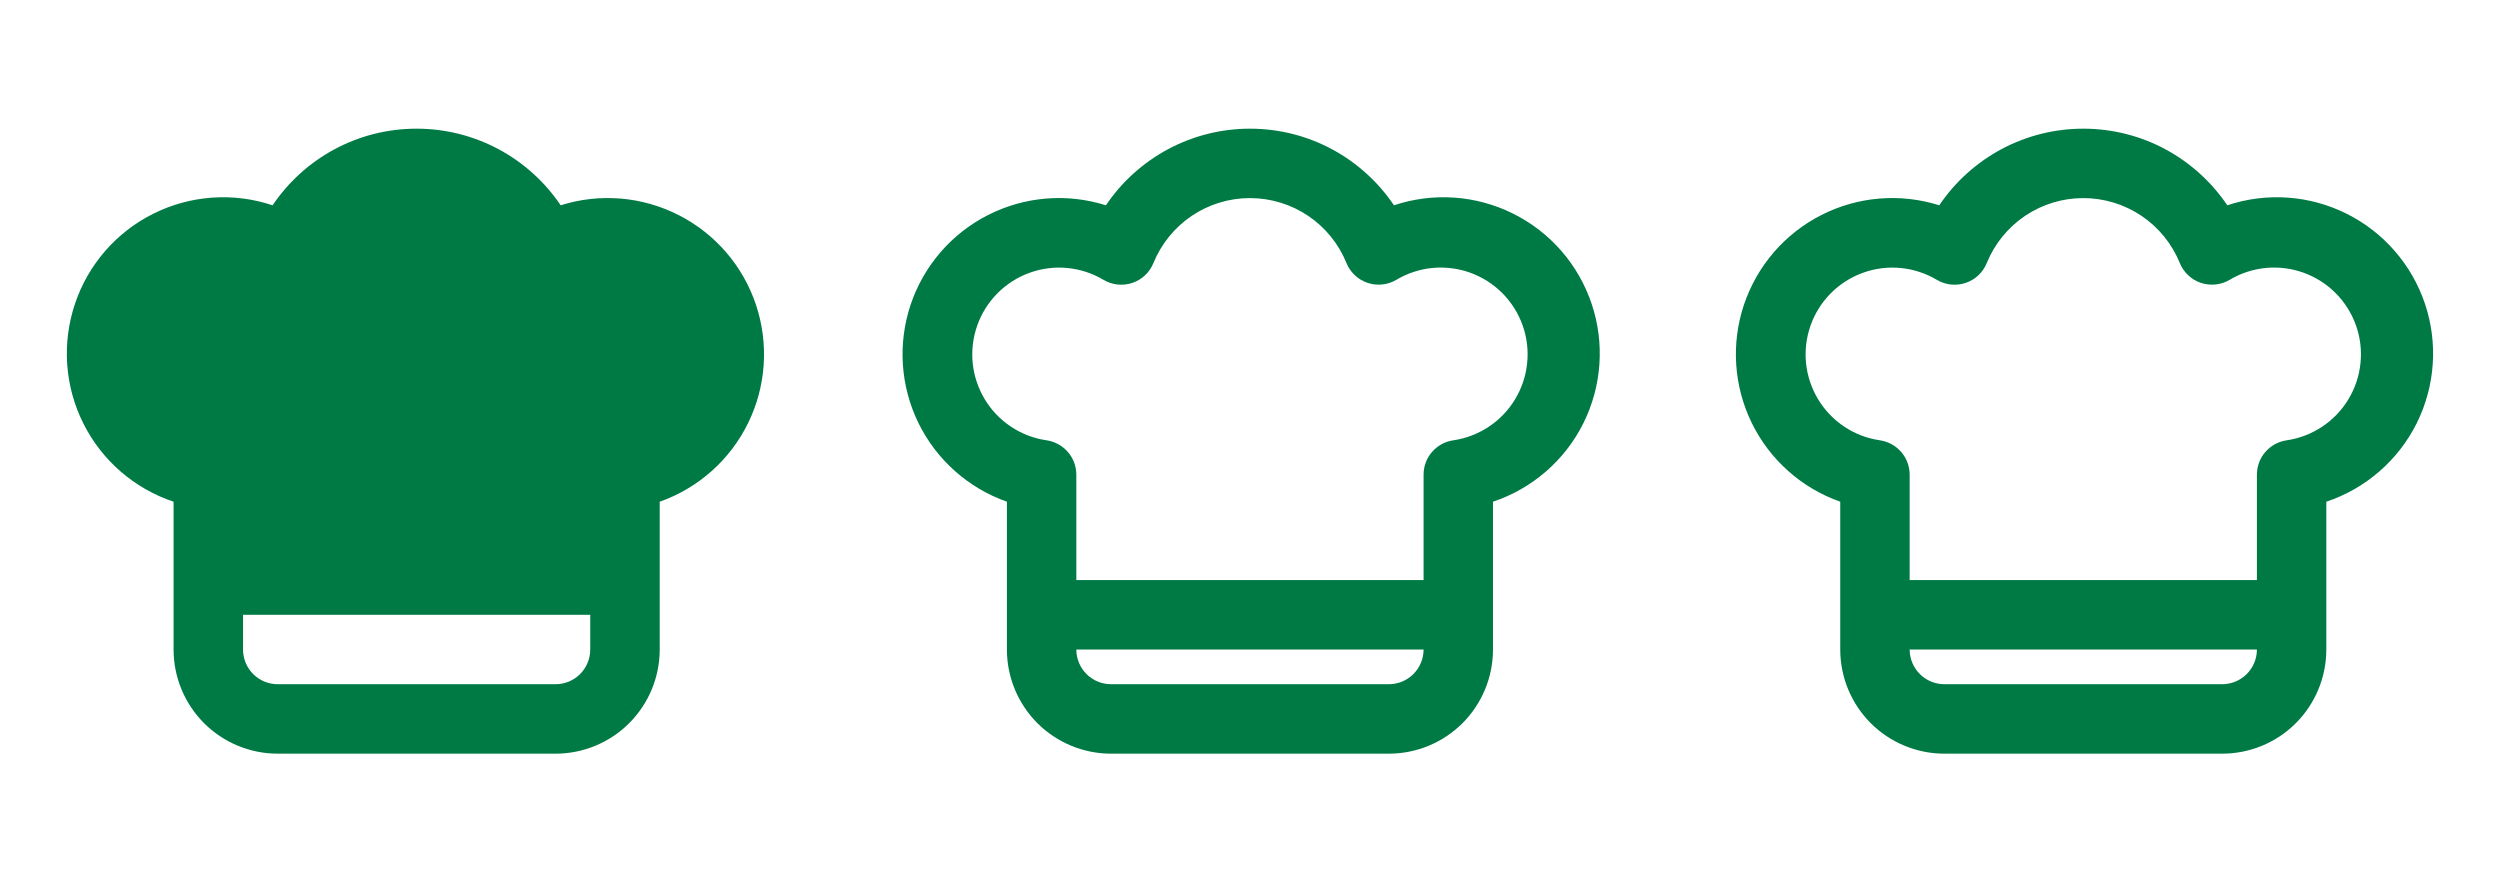
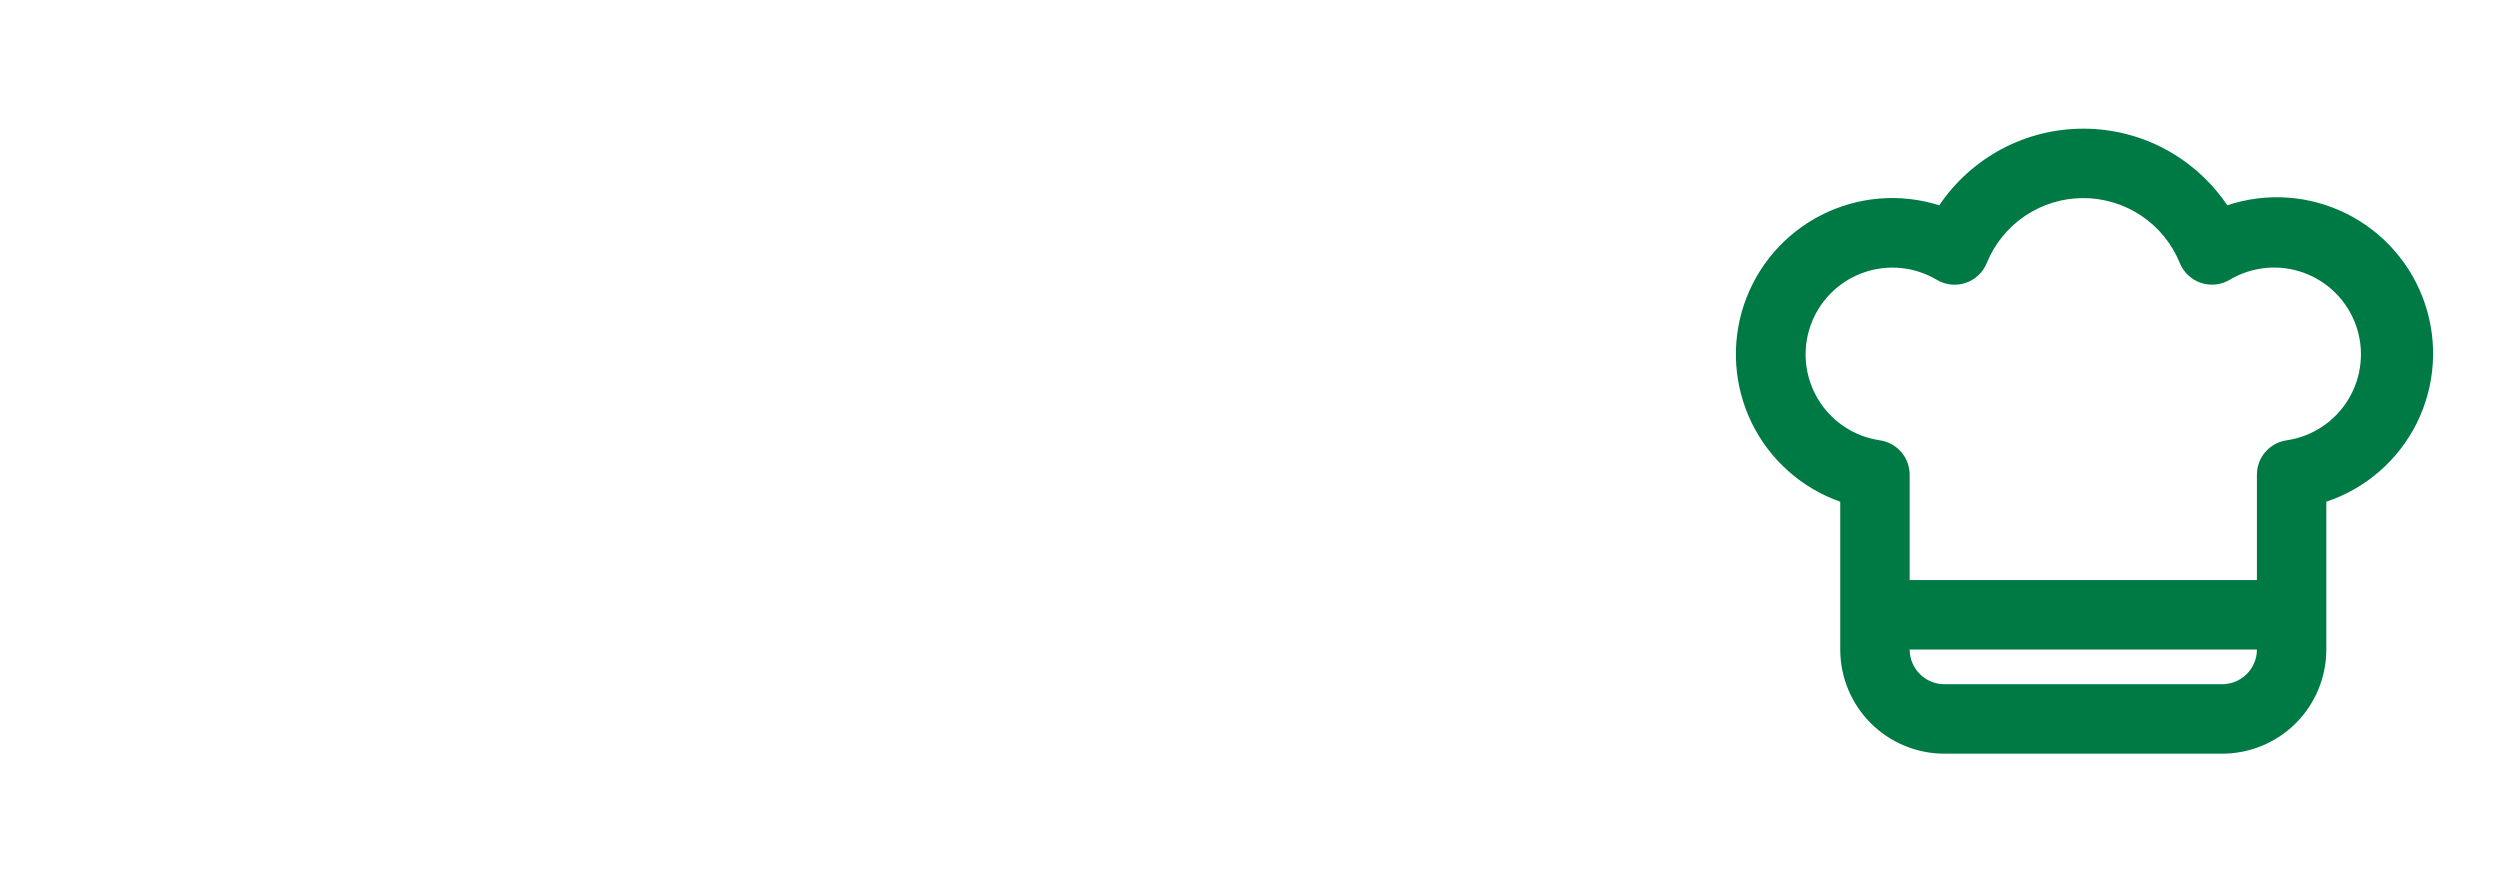
<svg xmlns="http://www.w3.org/2000/svg" width="51" height="18" viewBox="0 0 51 18" fill="none">
-   <path fill-rule="evenodd" clip-rule="evenodd" d="M8.499 2.625C7.275 2.625 6.197 3.245 5.561 4.188C4.759 3.92 3.884 3.982 3.127 4.36C2.371 4.737 1.795 5.4 1.528 6.202C1.26 7.004 1.321 7.879 1.699 8.636C2.076 9.392 2.739 9.967 3.541 10.235V13.25C3.541 13.814 3.765 14.354 4.163 14.753C4.562 15.151 5.102 15.375 5.666 15.375H11.333C11.896 15.375 12.437 15.151 12.835 14.753C13.234 14.354 13.458 13.814 13.458 13.25V10.235C14.247 9.957 14.895 9.38 15.262 8.629C15.63 7.877 15.687 7.012 15.422 6.218C15.157 5.425 14.591 4.767 13.845 4.388C13.1 4.008 12.235 3.936 11.438 4.188C11.113 3.707 10.676 3.313 10.164 3.04C9.651 2.767 9.08 2.625 8.499 2.625ZM4.958 13.25V12.542H12.041V13.25C12.041 13.438 11.966 13.618 11.834 13.751C11.701 13.884 11.521 13.958 11.333 13.958H5.666C5.478 13.958 5.298 13.884 5.165 13.751C5.032 13.618 4.958 13.438 4.958 13.25Z" fill="#007A45" />
-   <path fill-rule="evenodd" clip-rule="evenodd" d="M20.541 10.235C19.752 9.957 19.104 9.38 18.736 8.629C18.369 7.877 18.311 7.012 18.576 6.218C18.841 5.425 19.408 4.767 20.153 4.388C20.898 4.008 21.763 3.936 22.561 4.188C22.885 3.707 23.323 3.313 23.835 3.04C24.347 2.767 24.919 2.625 25.499 2.625C26.723 2.625 27.801 3.246 28.437 4.188C29.239 3.92 30.115 3.982 30.871 4.36C31.628 4.737 32.203 5.4 32.471 6.202C32.739 7.004 32.677 7.879 32.3 8.636C31.922 9.392 31.259 9.967 30.457 10.235V13.25C30.457 13.814 30.233 14.354 29.835 14.753C29.436 15.151 28.896 15.375 28.332 15.375H22.666C22.102 15.375 21.562 15.151 21.163 14.753C20.765 14.354 20.541 13.814 20.541 13.25V10.235ZM23.53 5.366C23.689 4.975 23.962 4.639 24.312 4.403C24.663 4.167 25.076 4.041 25.499 4.041C25.922 4.041 26.335 4.167 26.686 4.403C27.037 4.639 27.309 4.975 27.468 5.366C27.507 5.461 27.565 5.546 27.64 5.616C27.714 5.686 27.803 5.739 27.9 5.771C27.997 5.803 28.099 5.814 28.201 5.803C28.303 5.792 28.401 5.759 28.488 5.707C28.713 5.573 28.965 5.491 29.226 5.466C29.486 5.442 29.749 5.475 29.995 5.564C30.241 5.653 30.464 5.796 30.649 5.981C30.833 6.167 30.974 6.391 31.062 6.638C31.149 6.884 31.181 7.147 31.154 7.408C31.128 7.668 31.044 7.919 30.909 8.143C30.774 8.368 30.591 8.559 30.373 8.704C30.155 8.849 29.908 8.944 29.649 8.982C29.48 9.006 29.326 9.09 29.214 9.219C29.102 9.347 29.041 9.512 29.041 9.683V11.833H21.957V9.684C21.957 9.513 21.896 9.348 21.784 9.22C21.673 9.091 21.518 9.007 21.35 8.982C21.091 8.945 20.843 8.85 20.625 8.705C20.407 8.56 20.224 8.369 20.089 8.145C19.954 7.92 19.87 7.669 19.843 7.409C19.817 7.148 19.849 6.885 19.936 6.639C20.023 6.392 20.165 6.168 20.349 5.982C20.534 5.796 20.757 5.654 21.003 5.565C21.249 5.476 21.512 5.442 21.773 5.467C22.033 5.492 22.285 5.574 22.51 5.708C22.598 5.76 22.695 5.793 22.797 5.804C22.899 5.815 23.001 5.804 23.098 5.772C23.195 5.739 23.284 5.687 23.358 5.617C23.433 5.547 23.491 5.461 23.53 5.366ZM29.041 13.25C29.041 13.438 28.966 13.618 28.833 13.751C28.7 13.884 28.52 13.958 28.332 13.958H22.666C22.478 13.958 22.298 13.884 22.165 13.751C22.032 13.618 21.957 13.438 21.957 13.25H29.041Z" fill="#007A45" />
  <path fill-rule="evenodd" clip-rule="evenodd" d="M37.541 10.235C36.752 9.957 36.104 9.38 35.736 8.629C35.369 7.877 35.311 7.012 35.576 6.218C35.842 5.425 36.408 4.767 37.153 4.388C37.898 4.008 38.763 3.936 39.561 4.188C39.885 3.707 40.323 3.313 40.835 3.04C41.347 2.767 41.919 2.625 42.499 2.625C43.723 2.625 44.801 3.246 45.437 4.188C46.239 3.92 47.115 3.982 47.871 4.36C48.627 4.737 49.203 5.4 49.471 6.202C49.739 7.004 49.677 7.879 49.3 8.636C48.922 9.392 48.259 9.967 47.457 10.235V13.25C47.457 13.814 47.233 14.354 46.835 14.753C46.437 15.151 45.896 15.375 45.332 15.375H39.666C39.102 15.375 38.562 15.151 38.163 14.753C37.765 14.354 37.541 13.814 37.541 13.25V10.235ZM40.53 5.366C40.689 4.975 40.962 4.639 41.312 4.403C41.663 4.167 42.076 4.041 42.499 4.041C42.922 4.041 43.335 4.167 43.686 4.403C44.037 4.639 44.309 4.975 44.468 5.366C44.507 5.461 44.565 5.546 44.64 5.616C44.714 5.686 44.803 5.739 44.9 5.771C44.997 5.803 45.099 5.814 45.201 5.803C45.303 5.792 45.401 5.759 45.488 5.707C45.713 5.573 45.965 5.491 46.225 5.466C46.486 5.442 46.749 5.475 46.995 5.564C47.241 5.653 47.464 5.796 47.649 5.981C47.833 6.167 47.974 6.391 48.062 6.638C48.149 6.884 48.181 7.147 48.154 7.408C48.128 7.668 48.044 7.919 47.909 8.143C47.774 8.368 47.591 8.559 47.373 8.704C47.155 8.849 46.908 8.944 46.649 8.982C46.48 9.006 46.326 9.09 46.214 9.219C46.102 9.347 46.041 9.512 46.041 9.683V11.833H38.957V9.684C38.957 9.513 38.896 9.348 38.784 9.22C38.673 9.091 38.518 9.007 38.35 8.982C38.091 8.945 37.843 8.85 37.625 8.705C37.407 8.56 37.224 8.369 37.089 8.145C36.954 7.92 36.87 7.669 36.843 7.409C36.817 7.148 36.849 6.885 36.936 6.639C37.023 6.392 37.164 6.168 37.349 5.982C37.533 5.796 37.757 5.654 38.003 5.565C38.249 5.476 38.512 5.442 38.773 5.467C39.033 5.492 39.285 5.574 39.51 5.708C39.597 5.76 39.696 5.793 39.797 5.804C39.899 5.815 40.001 5.804 40.098 5.772C40.195 5.739 40.284 5.687 40.358 5.617C40.433 5.547 40.491 5.461 40.53 5.366ZM46.041 13.25C46.041 13.438 45.966 13.618 45.833 13.751C45.7 13.884 45.52 13.958 45.332 13.958H39.666C39.478 13.958 39.298 13.884 39.165 13.751C39.032 13.618 38.957 13.438 38.957 13.25H46.041Z" fill="#007A45" />
</svg>